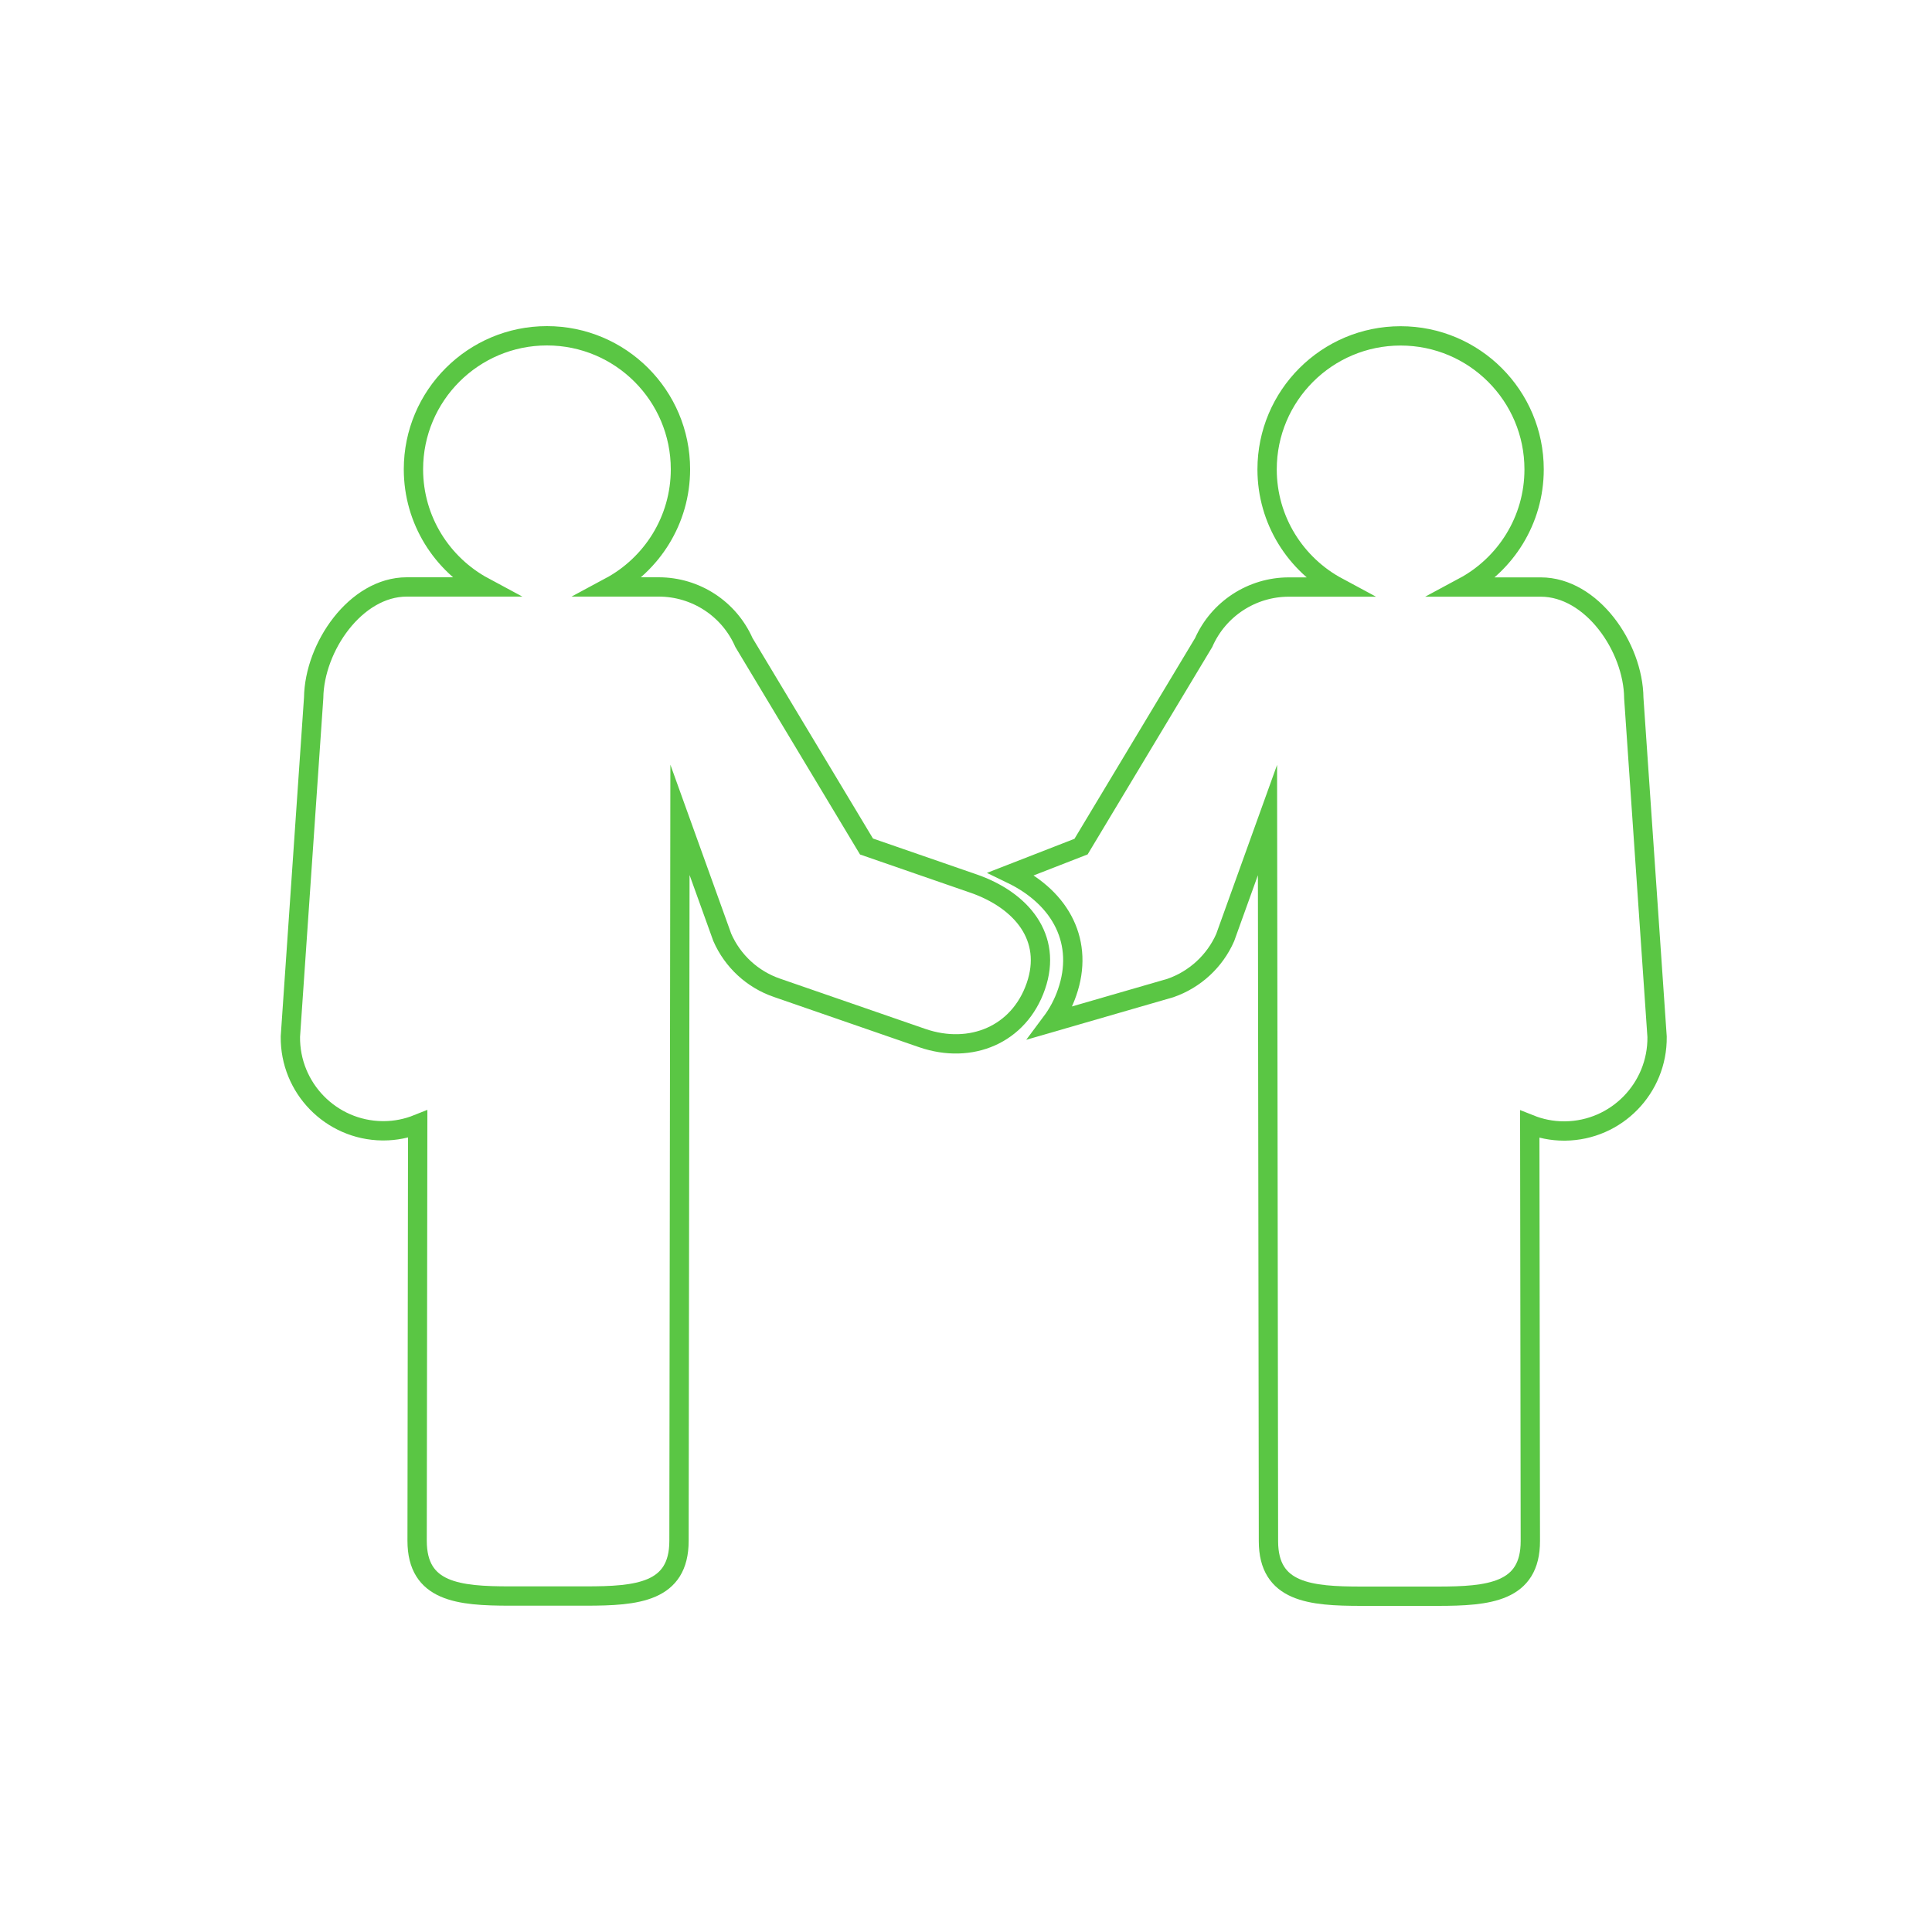
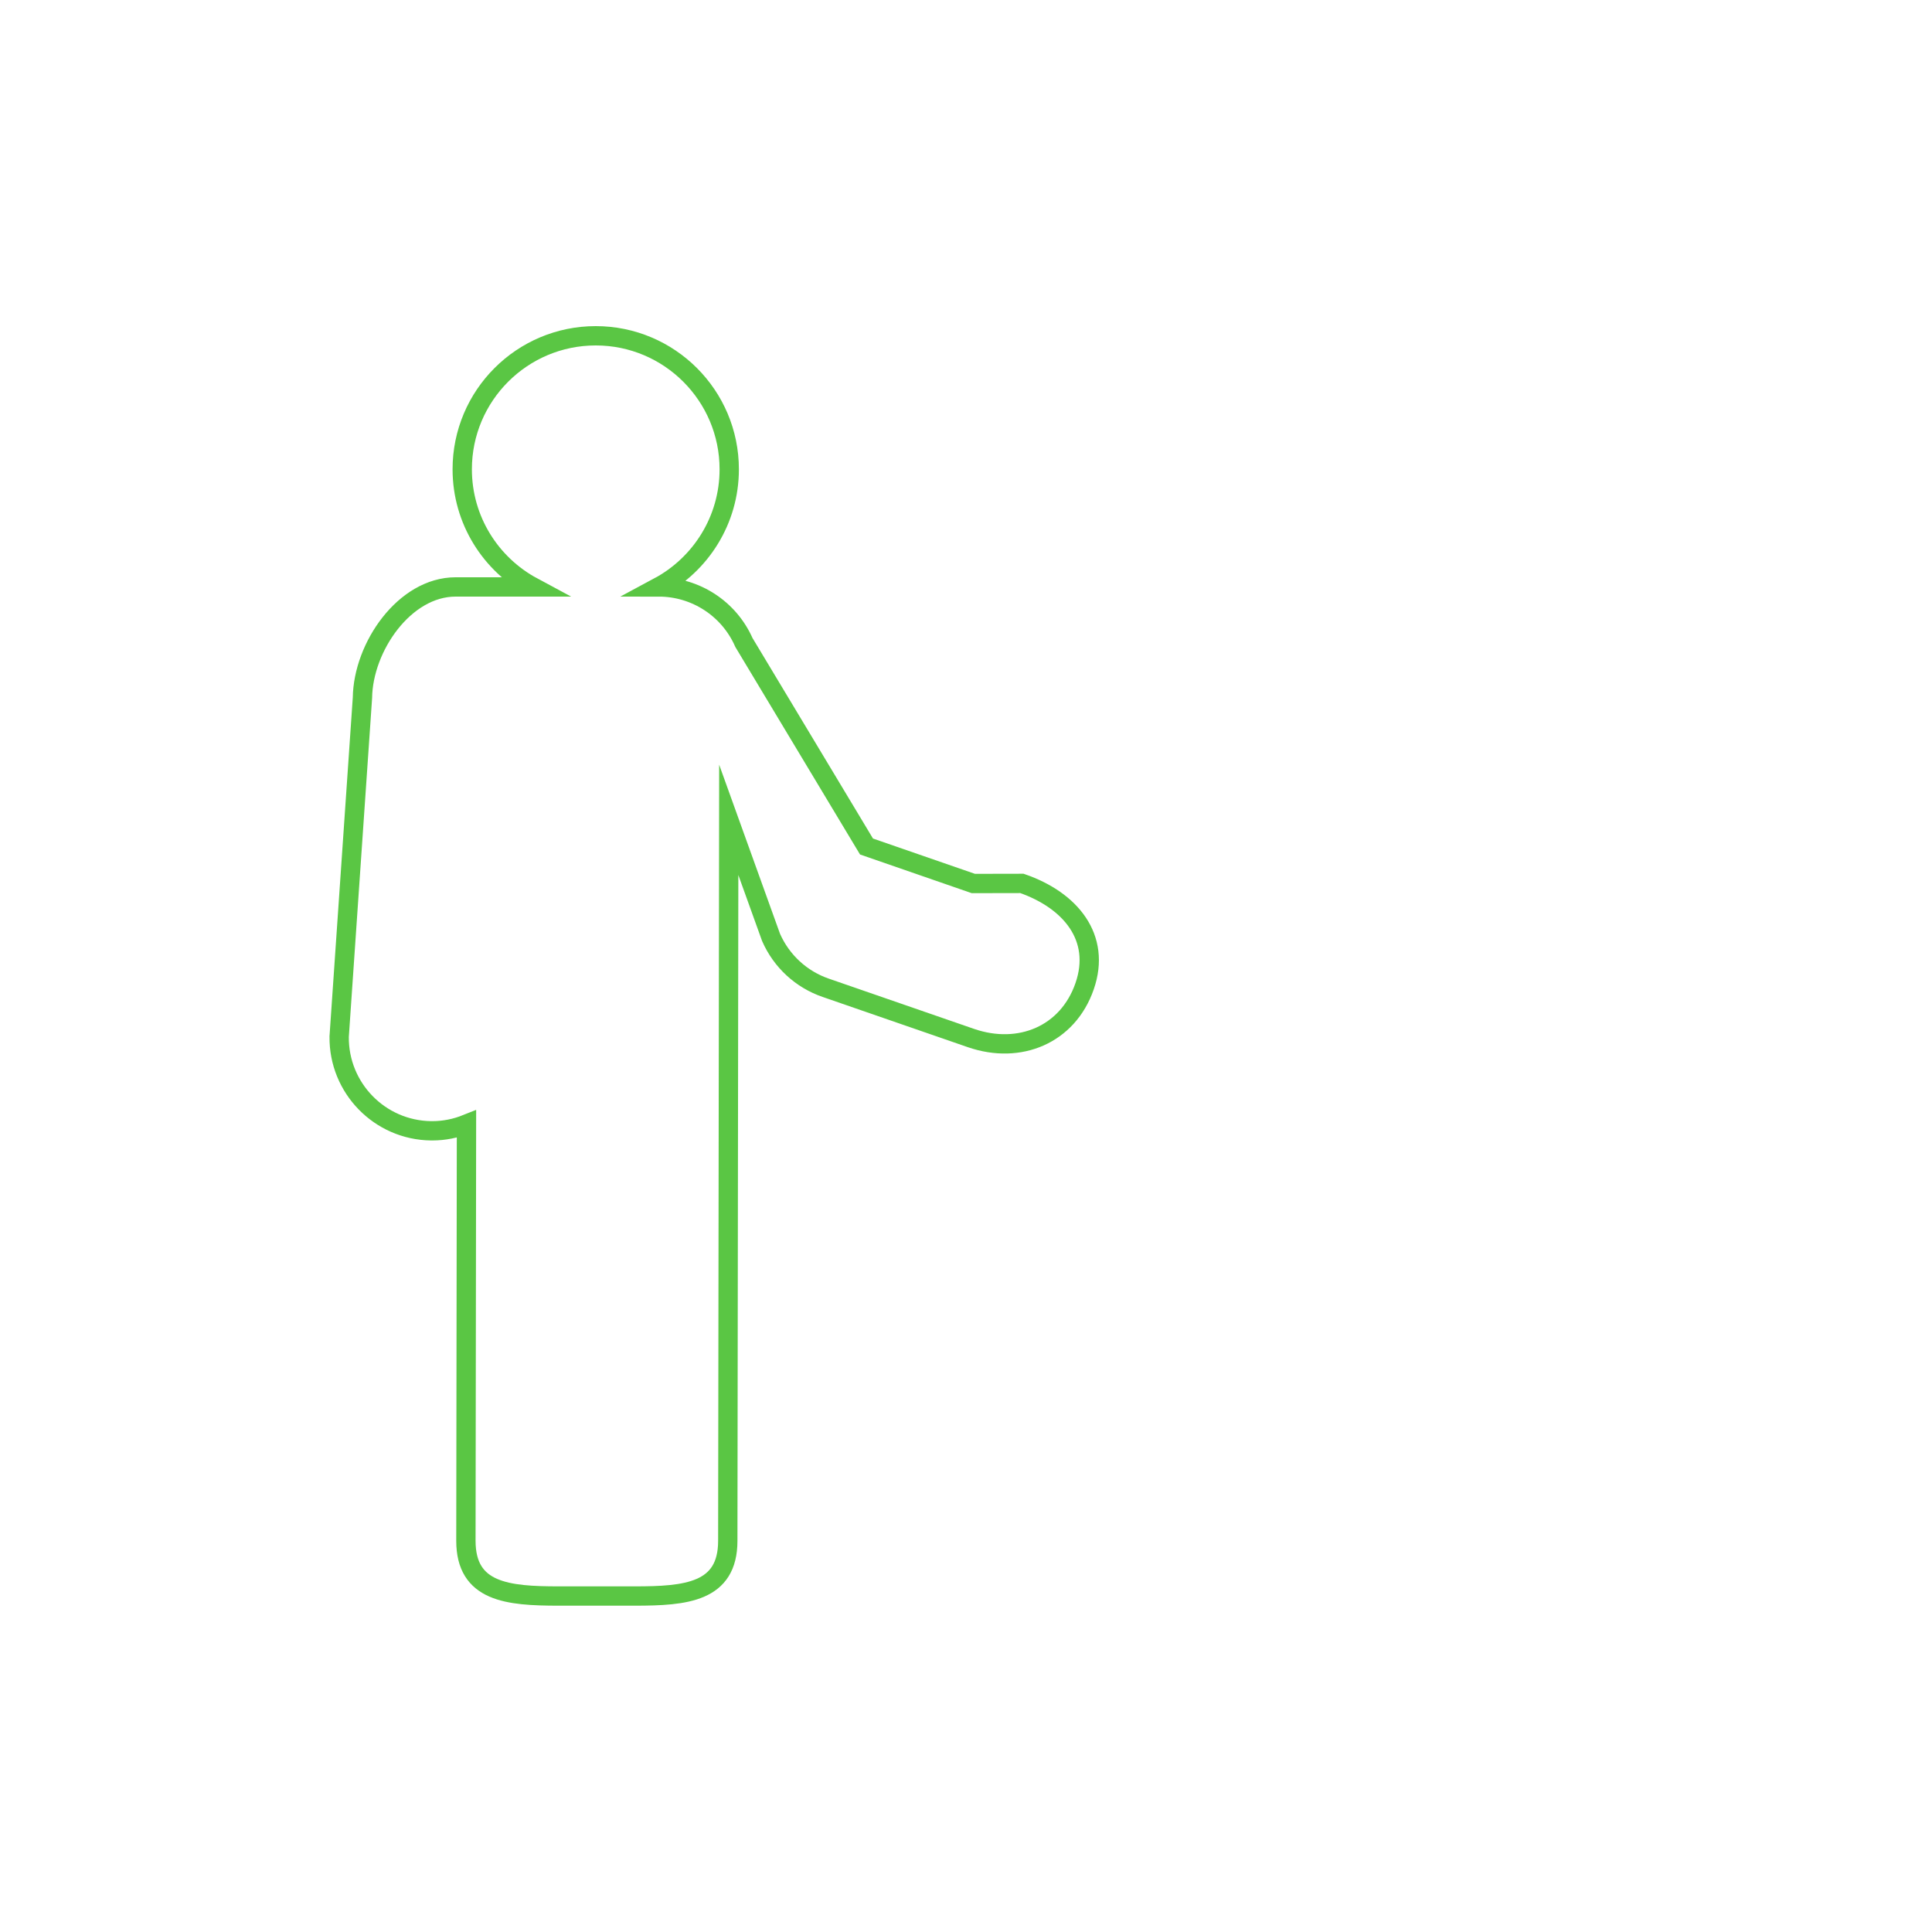
<svg xmlns="http://www.w3.org/2000/svg" id="_レイヤー_2" data-name="レイヤー_2" viewBox="0 0 200 200">
  <defs>
    <style>
      .cls-1 {
        fill: #fff;
      }

      .cls-2 {
        fill: none;
        stroke: #5ac644;
        stroke-miterlimit: 10;
        stroke-width: 2px;
      }
    </style>
  </defs>
  <g id="_xFF91_饑1">
    <g>
      <rect class="cls-1" width="200" height="200" />
      <g>
-         <path class="cls-2" d="M169.13,72.25c-.06-5.28-4.36-11.48-9.63-11.48h-7.99c4.34-2.33,7.3-6.91,7.3-12.18,0-7.63-6.19-13.82-13.82-13.82s-13.82,6.19-13.82,13.82c0,5.27,2.96,9.85,7.3,12.18h-5.05c-3.82,0-7.28,2.26-8.82,5.75l-12.69,21.12-7.24,2.82c5.29,2.55,7.56,7.2,5.8,12.27-.4,1.17-.97,2.21-1.65,3.12l12.34-3.57c2.53-.88,4.59-2.77,5.67-5.22l4.38-12.17.1,74.65c0,5.32,4.32,5.7,9.64,5.7h0c1.4,0,6.44,0,7.84,0h.01c5.32,0,9.63-.4,9.62-5.72l-.06-43.13c1.1.44,2.29.69,3.54.69h.12c5.32-.06,9.58-4.43,9.52-9.75l-2.41-35.07Z" />
-         <path class="cls-2" d="M100.76,91.46l-11.06-3.83-12.69-21.12c-1.54-3.5-5-5.75-8.82-5.75h-5.05c4.34-2.33,7.3-6.91,7.3-12.18,0-7.63-6.19-13.82-13.82-13.82s-13.82,6.19-13.82,13.82c0,5.27,2.96,9.85,7.3,12.18h-7.99c-5.28,0-9.57,6.21-9.64,11.48l-2.41,35.07c-.06,5.32,4.2,9.69,9.52,9.75h.12c1.25,0,2.44-.25,3.54-.69l-.06,43.13c0,5.32,4.3,5.72,9.62,5.72h0c1.41,0,6.45,0,7.84,0h.01c5.32,0,9.63-.38,9.64-5.7l.1-74.65,4.38,12.17c1.08,2.46,3.13,4.35,5.67,5.22l15.03,5.2c5.03,1.73,10.02-.34,11.76-5.37,1.74-5.03-1.46-8.9-6.49-10.64Z" />
+         <path class="cls-2" d="M100.76,91.46l-11.06-3.83-12.69-21.12c-1.54-3.5-5-5.75-8.82-5.75c4.34-2.33,7.3-6.91,7.3-12.18,0-7.63-6.19-13.82-13.82-13.82s-13.82,6.19-13.82,13.82c0,5.27,2.96,9.85,7.3,12.18h-7.99c-5.28,0-9.57,6.21-9.64,11.48l-2.41,35.07c-.06,5.32,4.2,9.69,9.52,9.75h.12c1.25,0,2.44-.25,3.54-.69l-.06,43.13c0,5.32,4.3,5.72,9.62,5.72h0c1.41,0,6.45,0,7.84,0h.01c5.32,0,9.63-.38,9.64-5.7l.1-74.65,4.38,12.17c1.08,2.46,3.13,4.35,5.67,5.22l15.03,5.2c5.03,1.73,10.02-.34,11.76-5.37,1.74-5.03-1.46-8.9-6.49-10.64Z" />
      </g>
    </g>
  </g>
</svg>